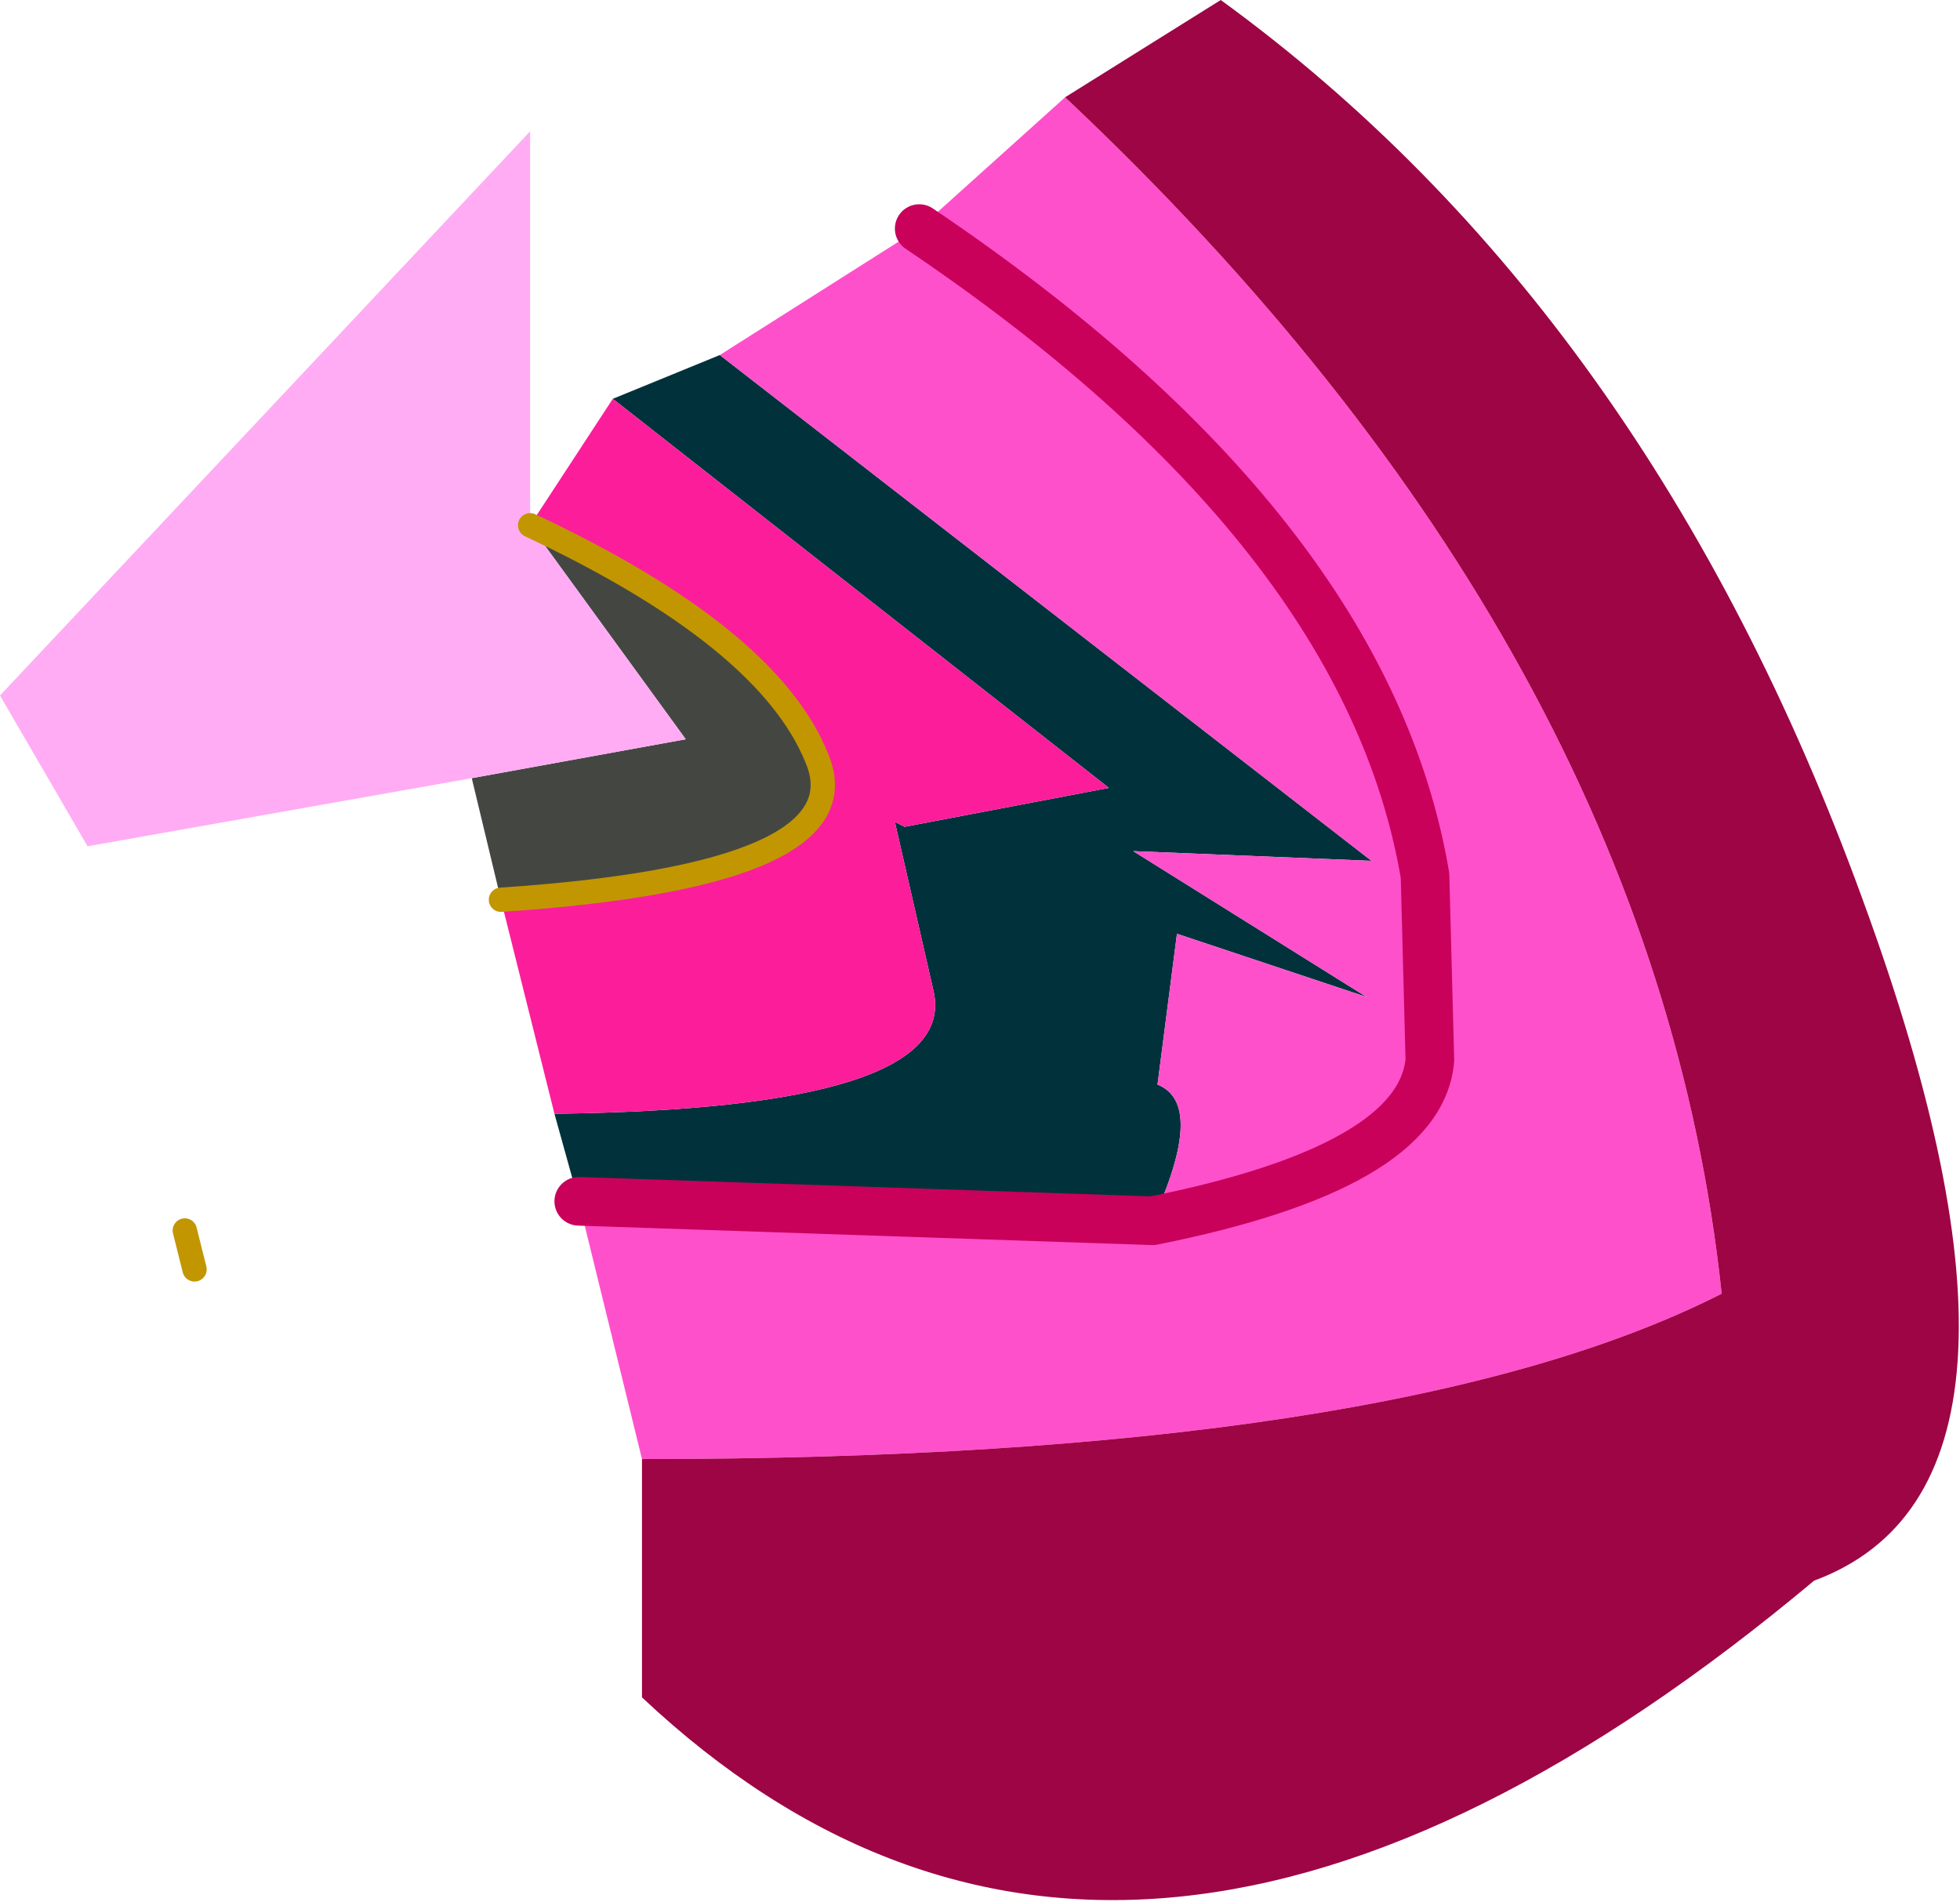
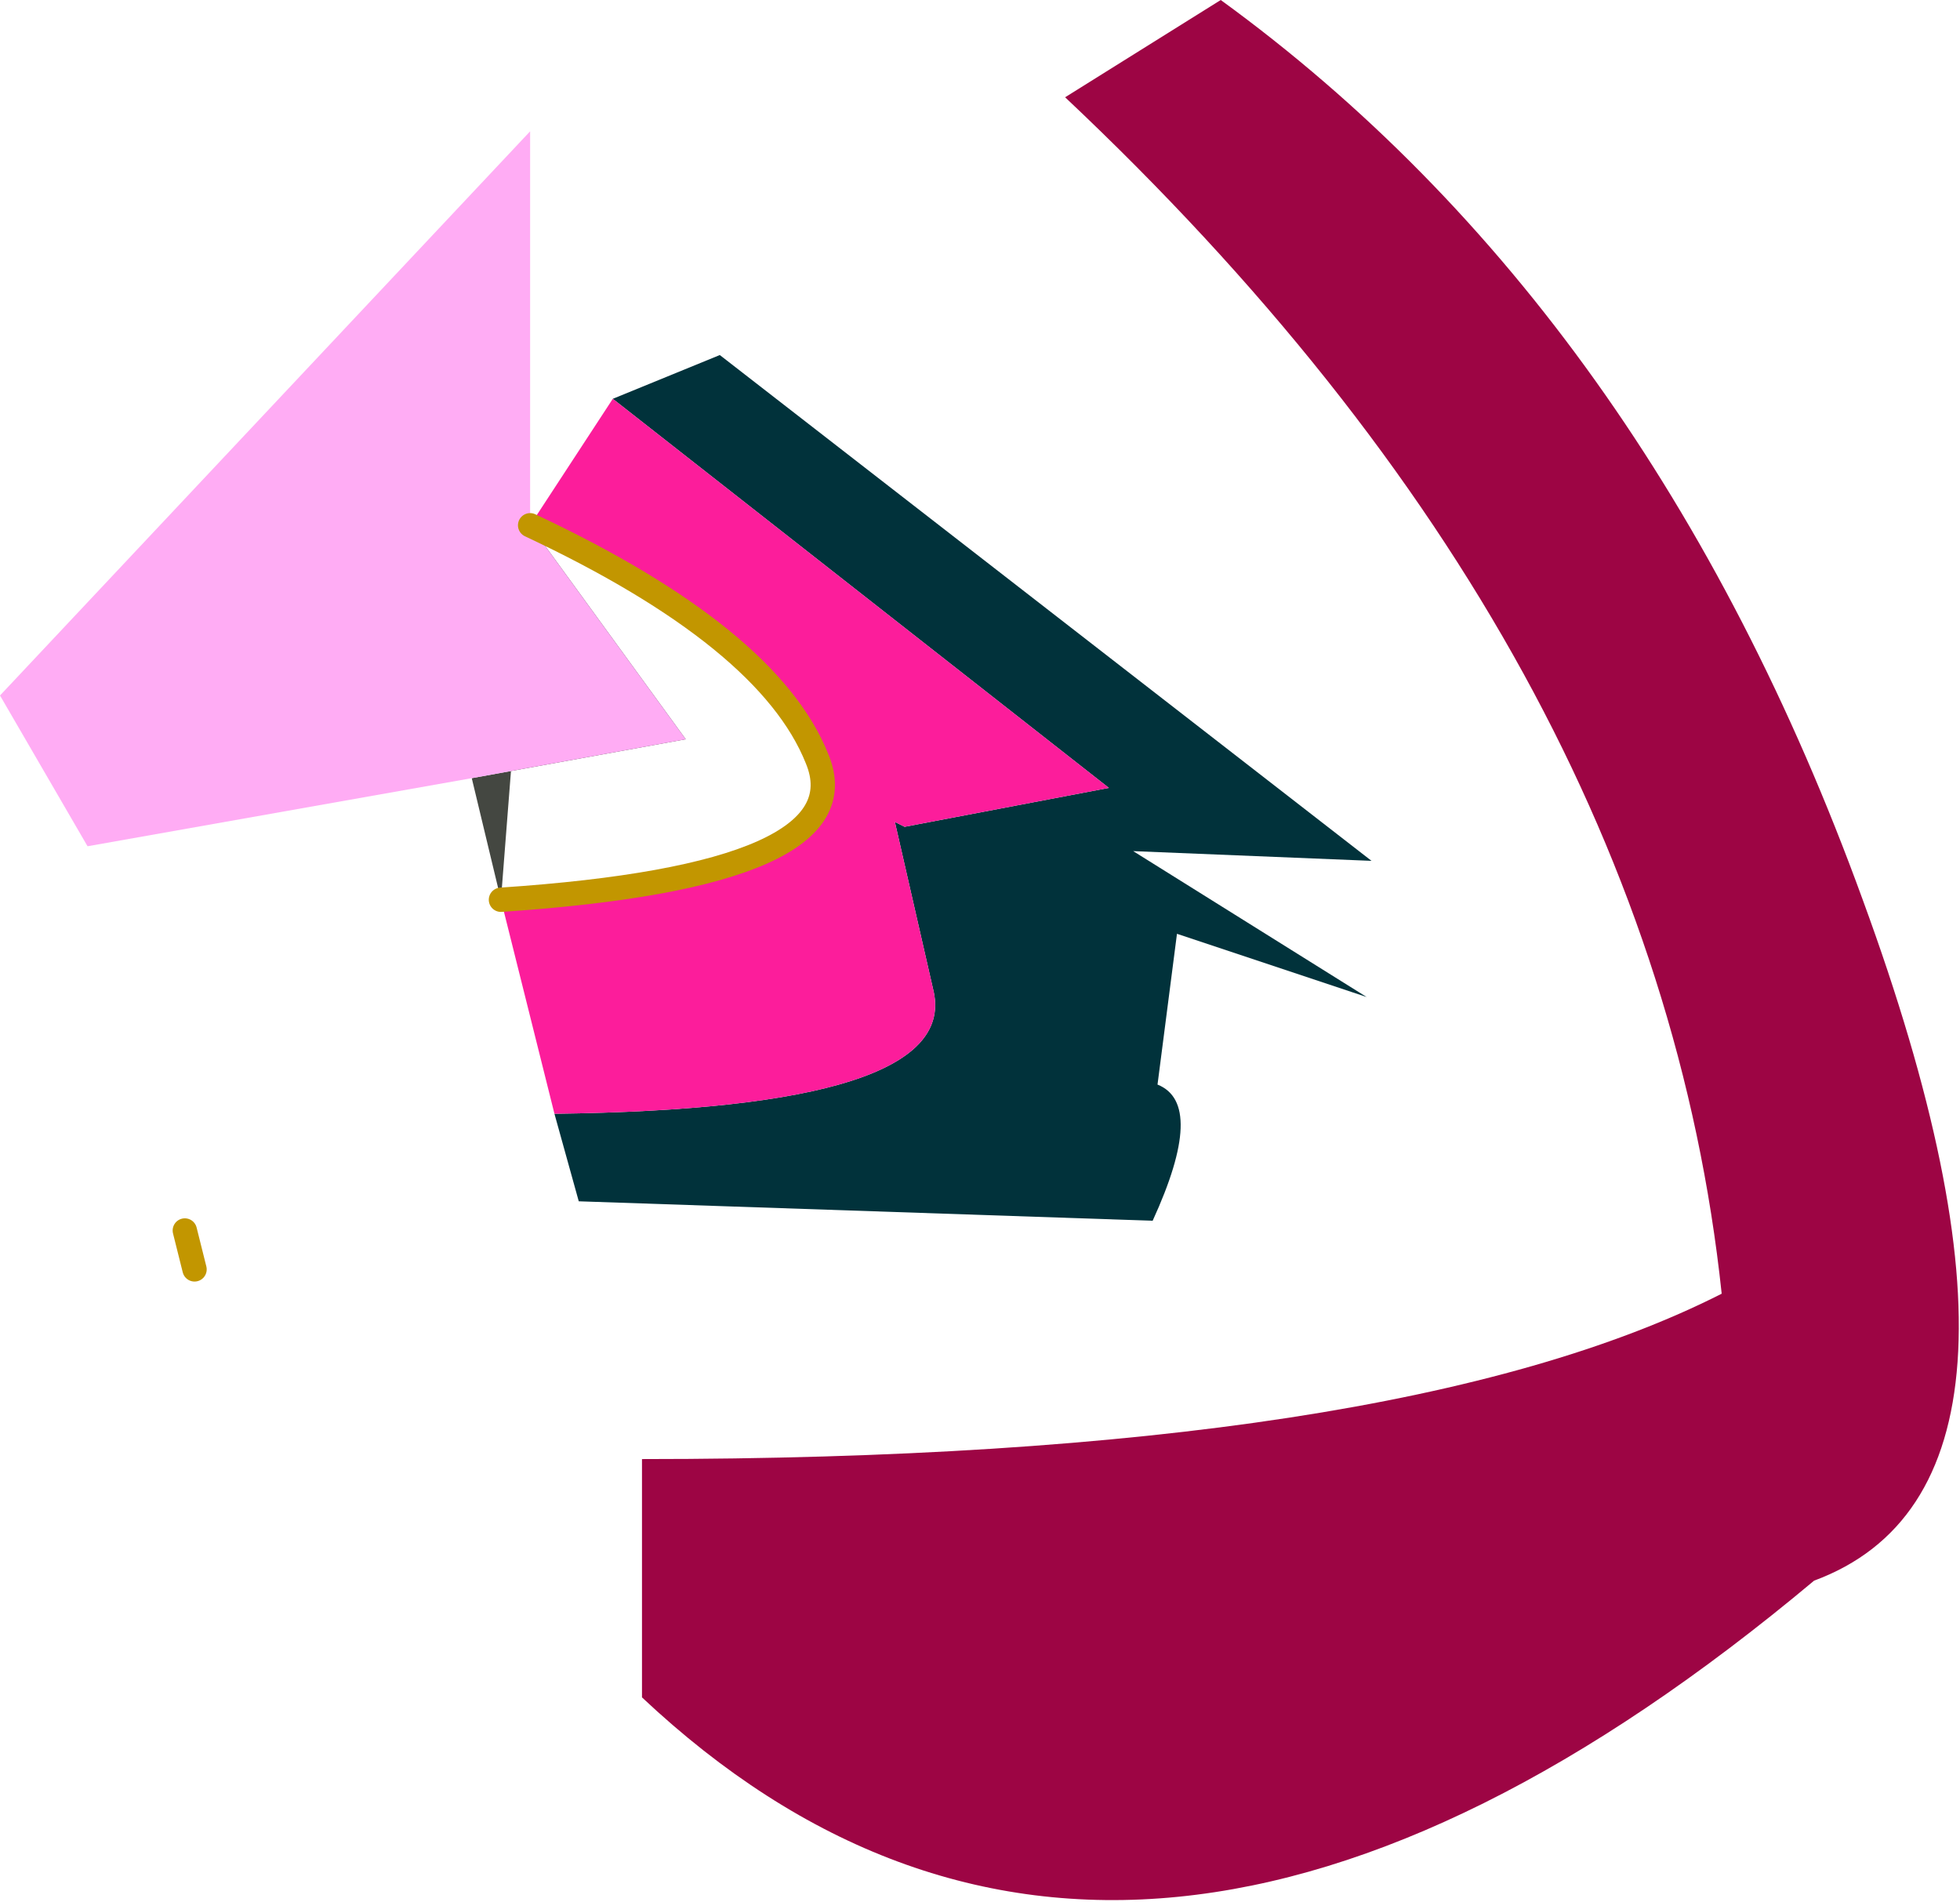
<svg xmlns="http://www.w3.org/2000/svg" height="19.55px" width="20.15px">
  <g transform="matrix(1.0, 0.0, 0.0, 1.0, 12.6, 8.0)">
    <path d="M-6.3 -3.9 L-5.2 -4.35 1.5 0.85 -0.95 0.75 1.45 2.25 -0.5 1.6 -0.7 3.15 Q-0.2 3.35 -0.75 4.55 L-6.65 4.35 -6.9 3.45 Q-2.75 3.4 -3.0 2.2 L-3.4 0.45 -3.3 0.5 -1.2 0.1 -6.3 -3.9" fill="#01323b" fill-rule="evenodd" stroke="none" />
-     <path d="M-7.45 1.25 L-7.75 0.0 -5.55 -0.4 -7.15 -2.6 Q-4.7 -1.45 -4.2 -0.2 -3.7 1.0 -7.45 1.25" fill="#444741" fill-rule="evenodd" stroke="none" />
+     <path d="M-7.45 1.25 L-7.75 0.0 -5.55 -0.4 -7.15 -2.6 " fill="#444741" fill-rule="evenodd" stroke="none" />
    <path d="M-7.15 -2.6 L-6.3 -3.9 -1.2 0.1 -3.3 0.5 -3.4 0.45 -3.0 2.2 Q-2.75 3.4 -6.9 3.45 L-7.45 1.25 Q-3.7 1.0 -4.2 -0.2 -4.7 -1.45 -7.15 -2.6" fill="#fc1d9b" fill-rule="evenodd" stroke="none" />
    <path d="M-7.75 0.0 L-11.7 0.7 -12.6 -0.85 -7.15 -6.65 -7.15 -2.6 -5.55 -0.4 -7.75 0.0" fill="#ffacf4" fill-rule="evenodd" stroke="none" />
-     <path d="M-5.2 -4.35 L-3.15 -5.65 -1.65 -7.0 Q4.4 -1.3 5.1 5.3 1.75 7.0 -6.0 7.0 L-6.65 4.35 -0.75 4.55 Q2.0 4.0 2.1 2.9 L2.05 1.0 Q1.45 -2.55 -3.15 -5.65 1.45 -2.55 2.05 1.0 L2.1 2.9 Q2.0 4.0 -0.75 4.55 -0.2 3.35 -0.7 3.15 L-0.5 1.6 1.45 2.25 -0.95 0.75 1.5 0.85 -5.2 -4.35" fill="#ff50cc" fill-rule="evenodd" stroke="none" />
    <path d="M-1.65 -7.0 L-0.05 -8.0 Q4.35 -4.8 6.55 1.25 8.75 7.25 6.05 8.25 -1.0 14.15 -6.0 9.45 L-6.0 7.0 Q1.75 7.0 5.1 5.3 4.4 -1.3 -1.65 -7.0" fill="#9d0544" fill-rule="evenodd" stroke="none" />
-     <path d="M-0.75 4.55 L-6.65 4.35 M-3.15 -5.65 Q1.45 -2.55 2.05 1.0 L2.1 2.9 Q2.0 4.0 -0.75 4.55" fill="none" stroke="#c9015b" stroke-linecap="round" stroke-linejoin="round" stroke-width="0.5" />
    <path d="M-7.15 -2.6 Q-4.7 -1.45 -4.2 -0.2 -3.7 1.0 -7.45 1.25 M-10.6 5.05 L-10.7 4.65" fill="none" stroke="#c29600" stroke-linecap="round" stroke-linejoin="round" stroke-width="0.25" />
  </g>
</svg>